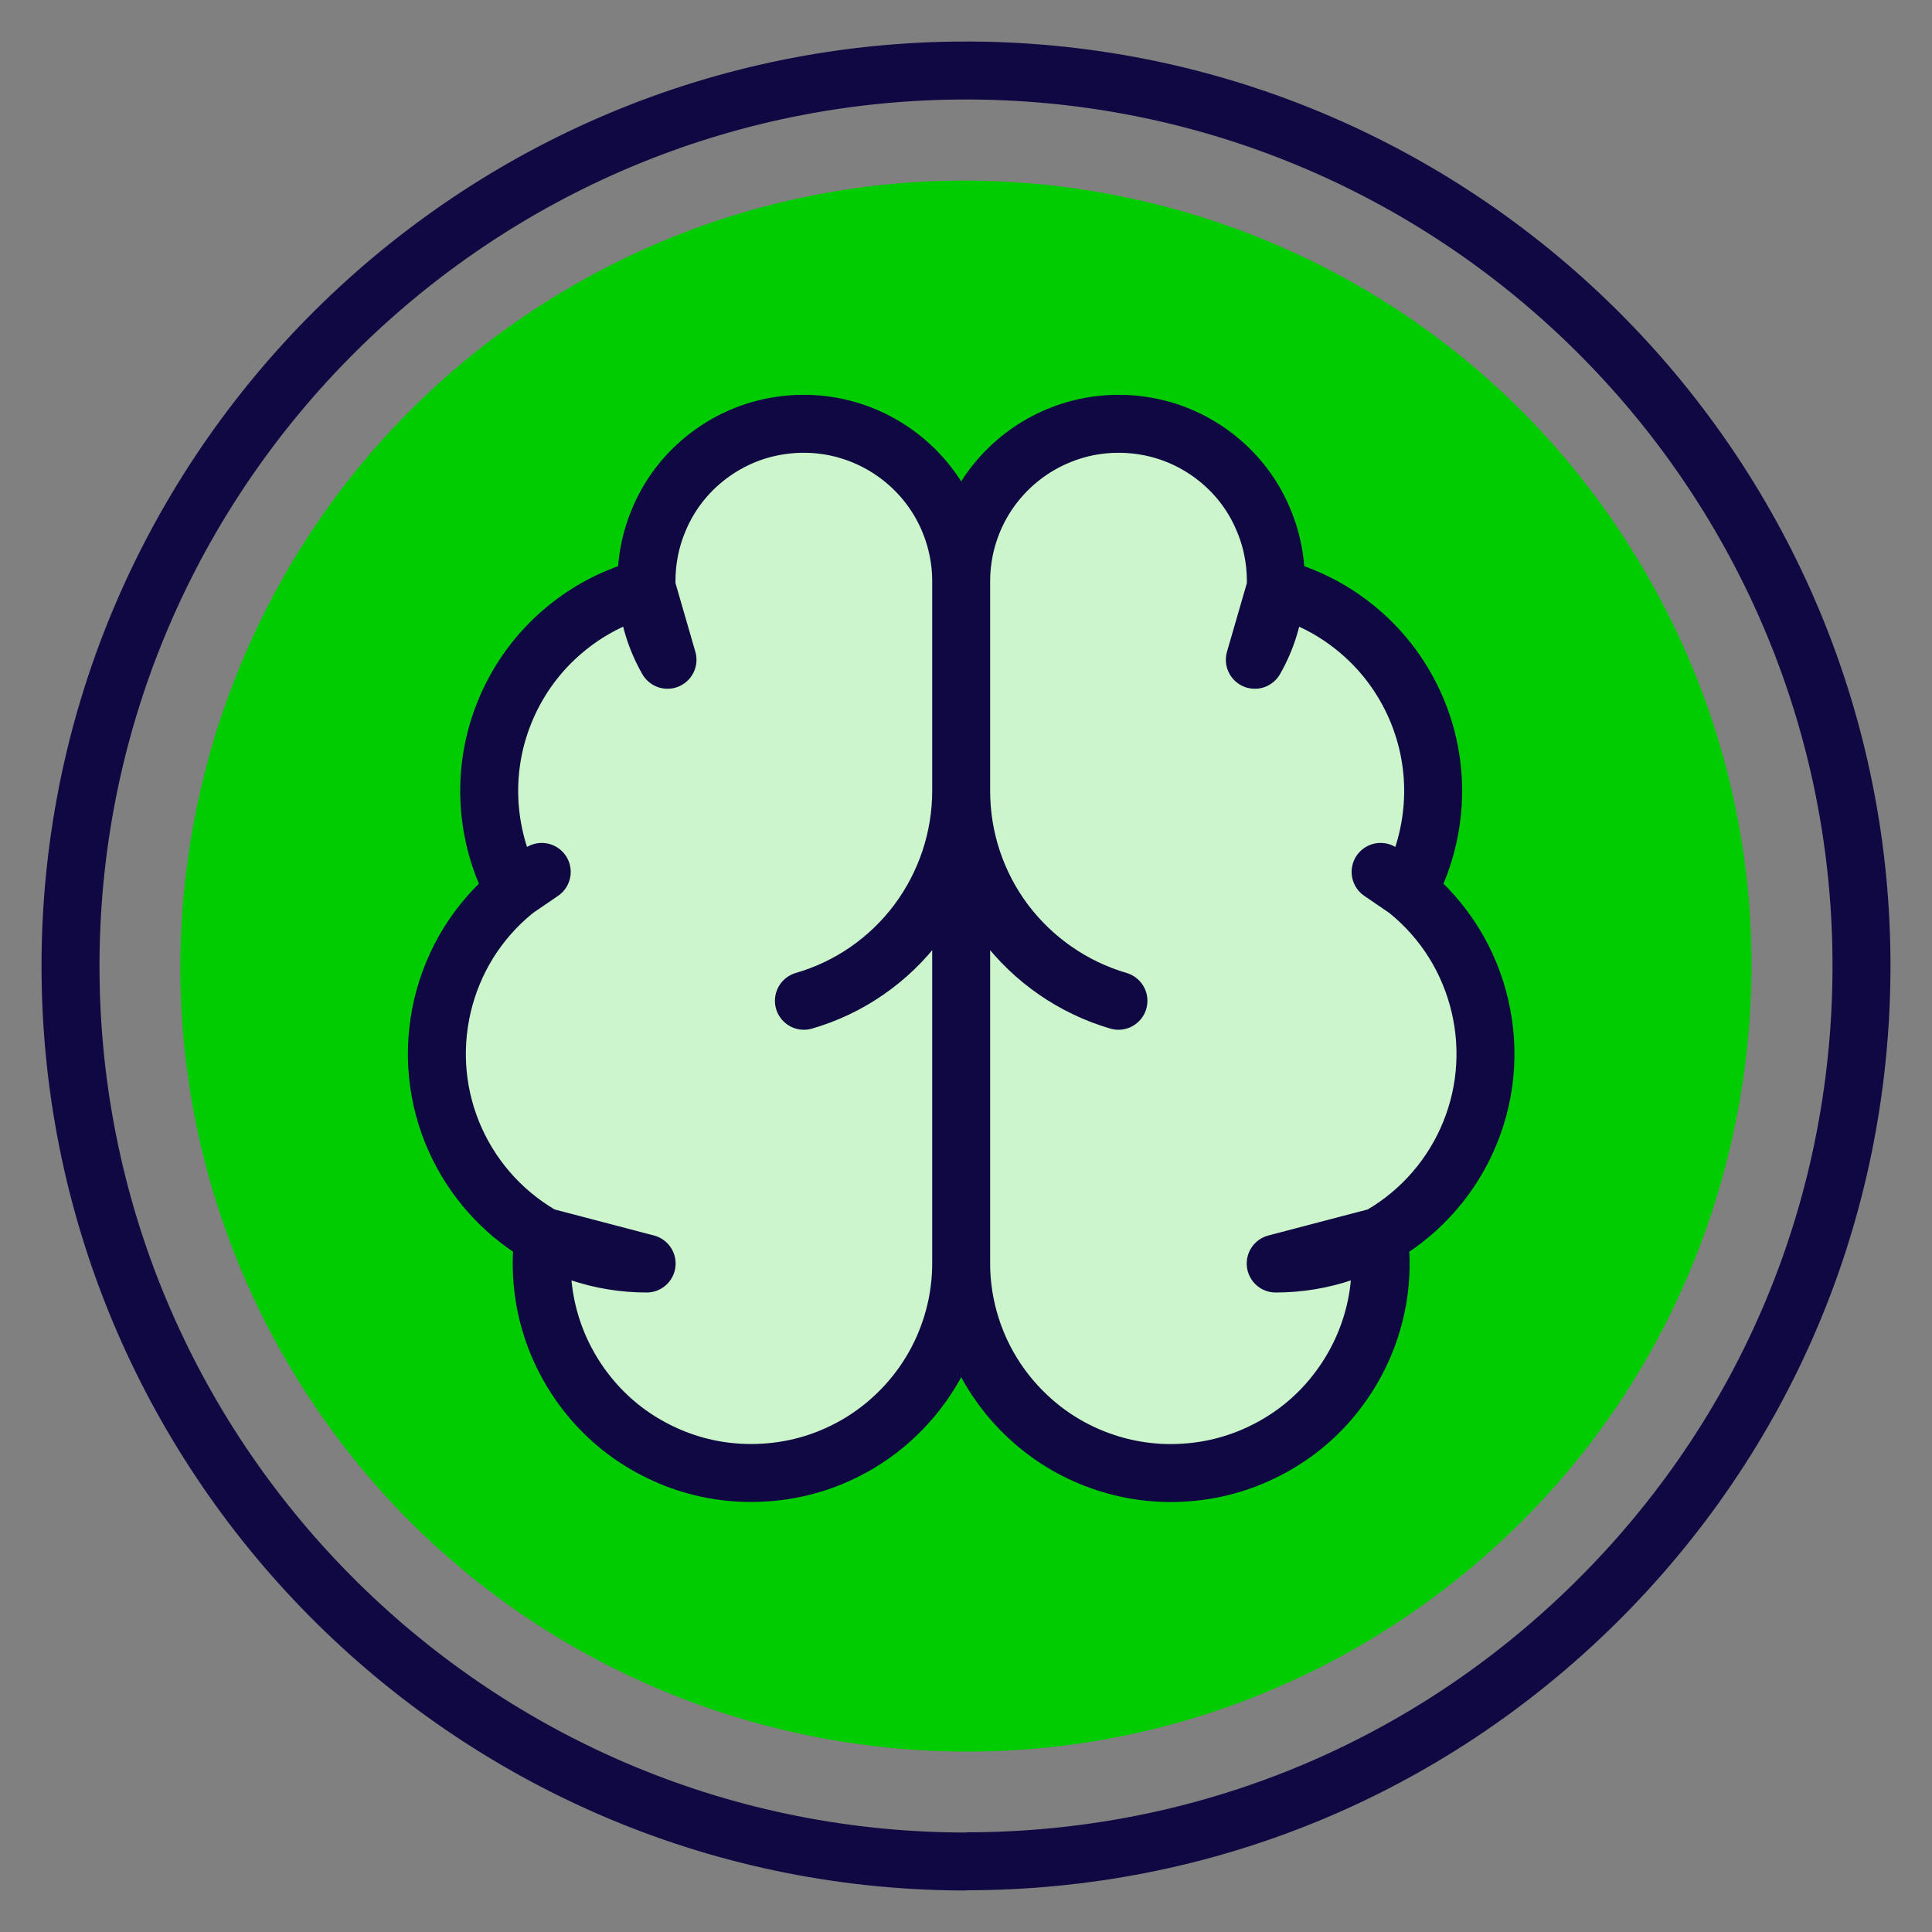
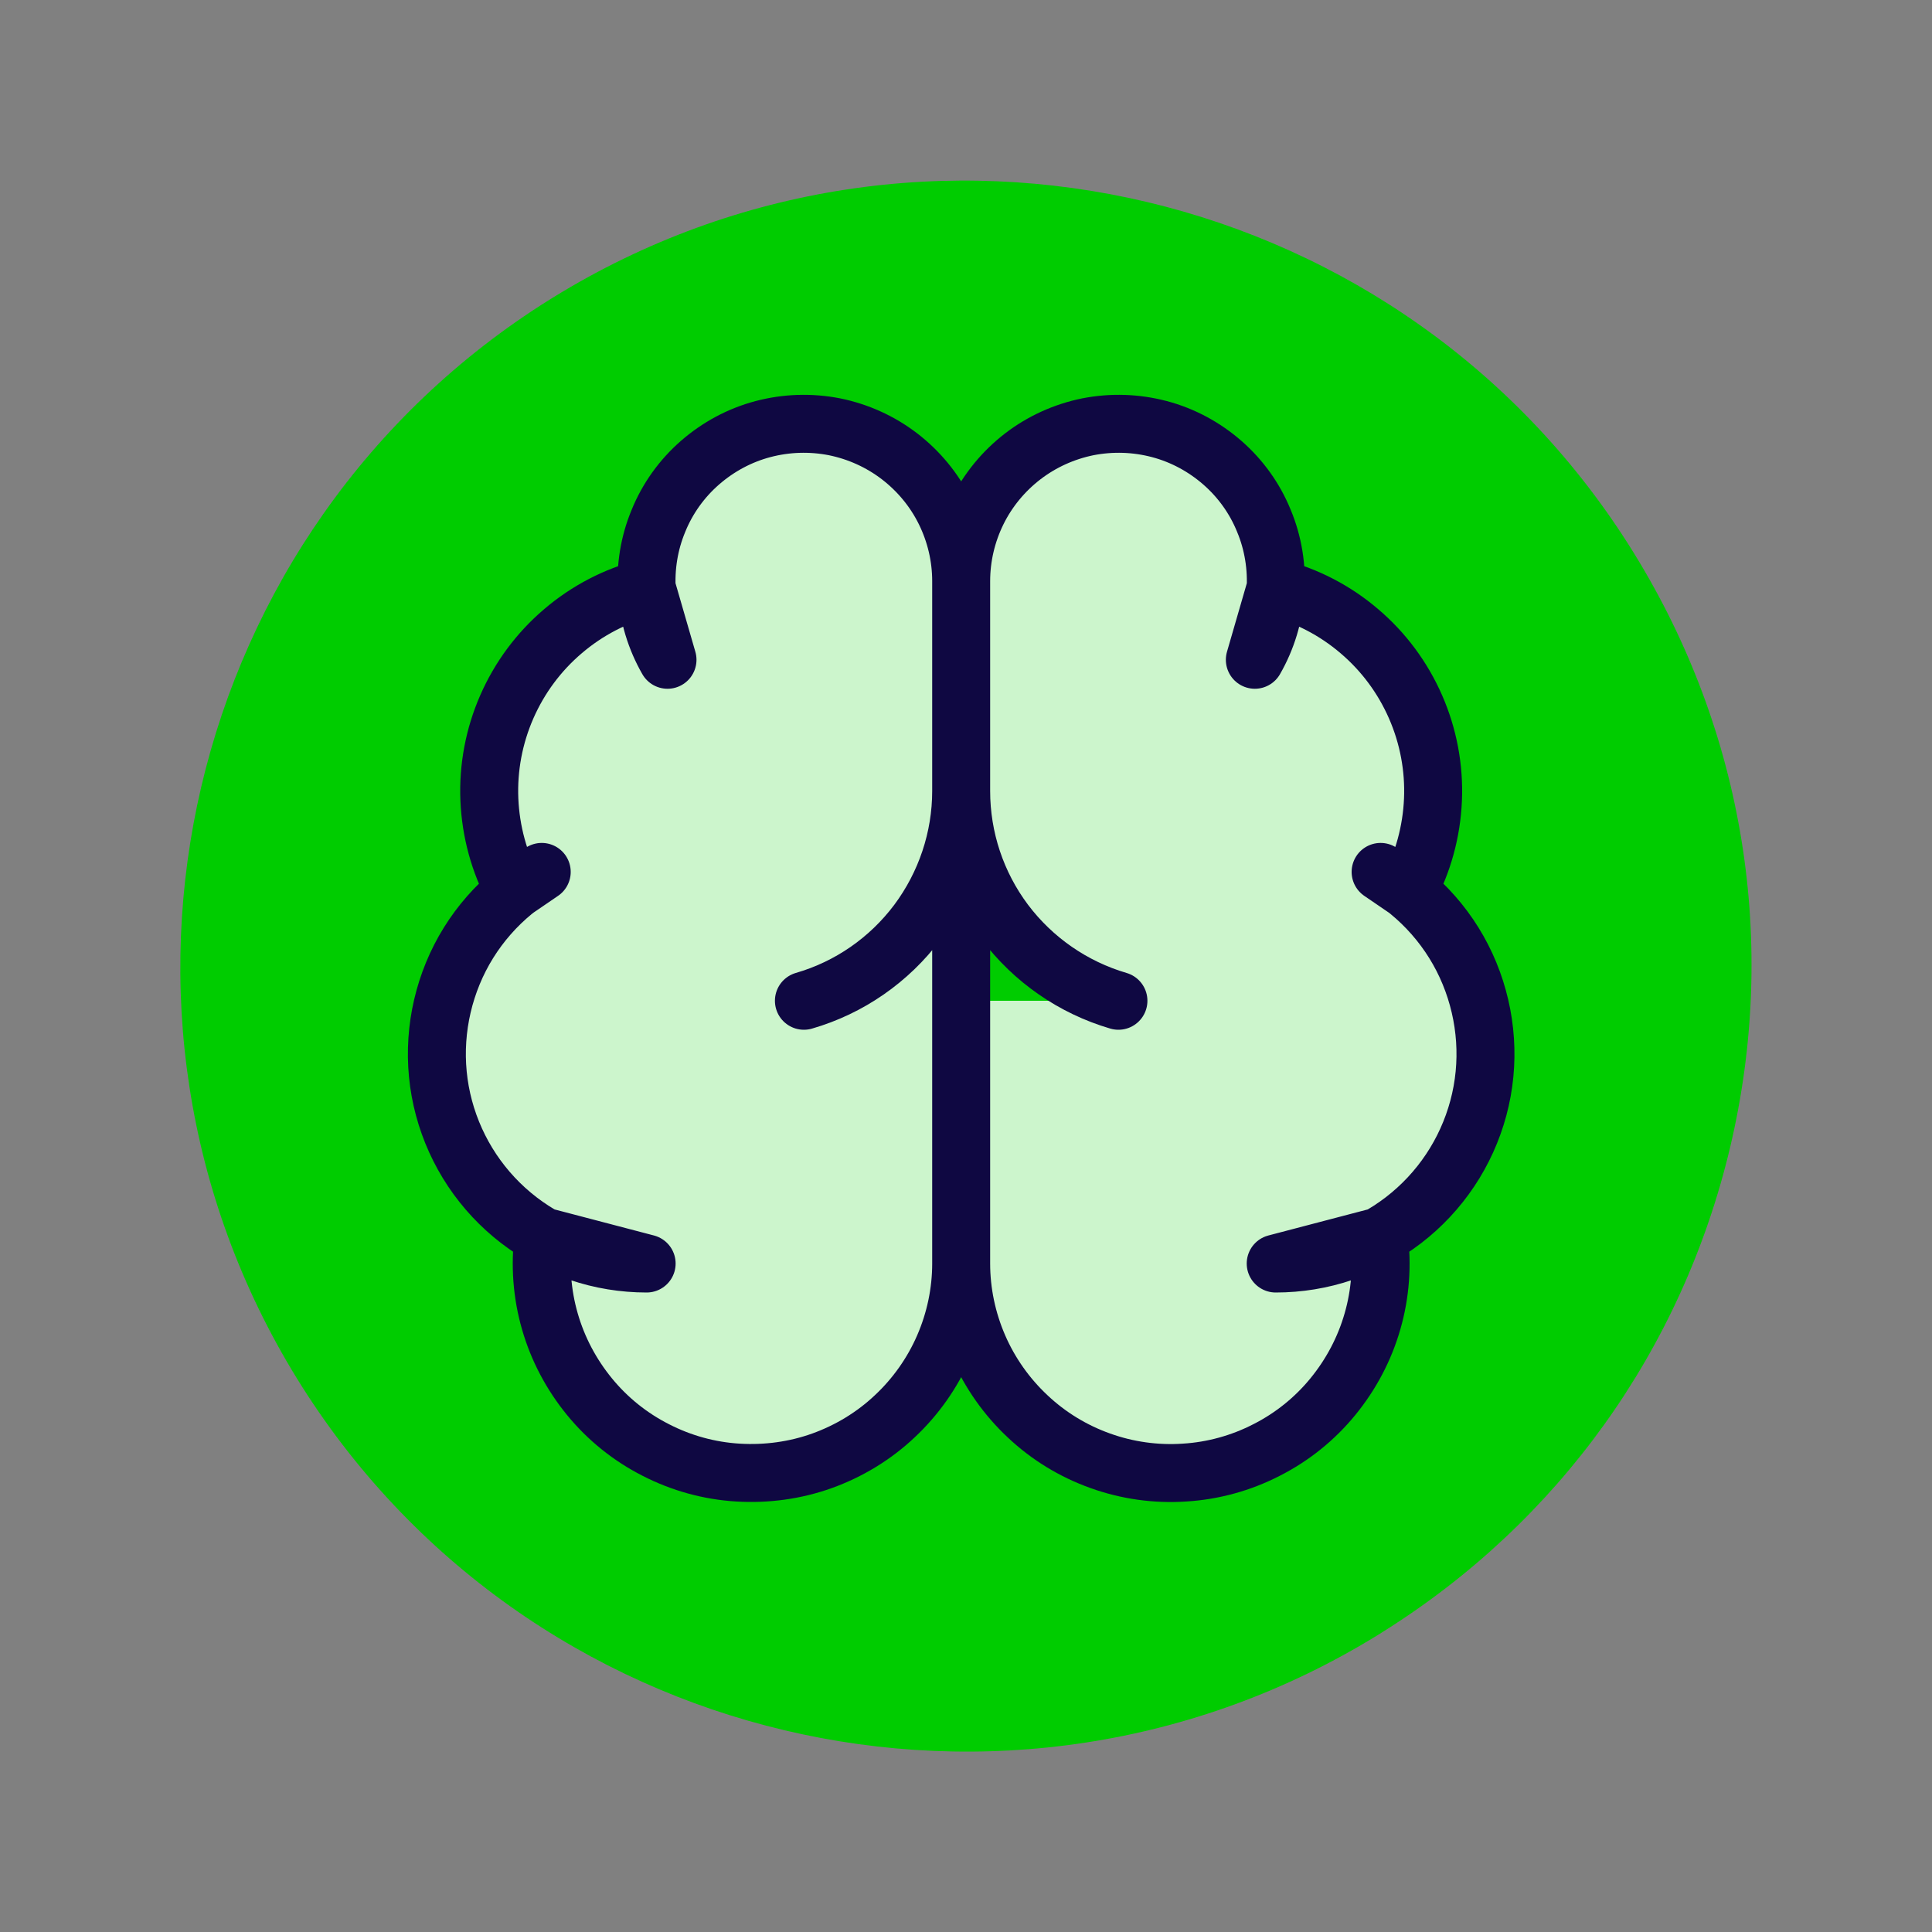
<svg xmlns="http://www.w3.org/2000/svg" viewBox="0 0 100 100">
  <rect x="0" y="0" width="100" height="100" fill="#808080" stroke="none" />
  <defs>
    <style>      .cls-1 {        fill: none;        stroke-miterlimit: 10;      }      .cls-1, .cls-2 {        stroke: #0f0842;        stroke-width: 3px;      }      .cls-3, .cls-2 {        fill: #ccf5cc;      }      .cls-4 {        fill: #0c0;      }      .cls-2 {        stroke-linecap: round;        stroke-linejoin: round;      }    </style>
  </defs>
  <g id="Background">
    <path class="cls-4" d="M71.55,84.48l-.22.14c-19.09,11.77-44.19,5.82-55.96-13.27C3.65,52.33,9.52,27.35,28.43,15.52l.21-.13c19.08-11.77,44.18-5.82,55.95,13.27,5.7,9.24,7.46,20.16,4.96,30.73-2.49,10.49-8.88,19.39-18,25.09" />
-     <path class="cls-1" d="M50.01,96.35h-.29c-25.56-.16-46.22-21.08-46.07-46.63C3.81,24.26,24.58,3.65,50,3.65h.29c25.55.16,46.22,21.07,46.06,46.63-.08,12.38-4.97,23.99-13.78,32.69-8.74,8.63-20.29,13.37-32.56,13.37" />
  </g>
  <g id="Icons">
-     <rect class="cls-3" x="48.05" y="45.7" width="13.75" height="14.56" />
    <path class="cls-2" d="M57.89,51.8c-2.35-.69-4.41-2.12-5.88-4.07-1.47-1.96-2.26-4.34-2.26-6.79,0,2.45-.8,4.83-2.26,6.79-1.47,1.96-3.53,3.39-5.88,4.07M49.75,30.08c0-1.25.29-2.48.84-3.6s1.36-2.1,2.35-2.86c.99-.76,2.14-1.28,3.37-1.53,1.23-.24,2.49-.2,3.7.12,1.21.32,2.32.92,3.26,1.74.94.82,1.68,1.85,2.15,3.01.48,1.15.68,2.4.6,3.65-.08,1.25-.45,2.46-1.07,3.54l1.08-3.73c1.6.41,3.08,1.18,4.33,2.25,1.26,1.07,2.25,2.41,2.91,3.92s.97,3.15.9,4.8c-.07,1.65-.51,3.26-1.29,4.71l-1.42-.97c2.07,1.2,3.69,3.04,4.6,5.25.91,2.21,1.08,4.66.46,6.97-.62,2.31-1.98,4.35-3.88,5.81-1.9,1.46-4.22,2.24-6.61,2.24l5.34-1.4c.19,1.47.08,2.97-.33,4.39-.41,1.43-1.11,2.75-2.05,3.9-.94,1.15-2.11,2.09-3.43,2.76-1.32.68-2.77,1.08-4.25,1.17-1.48.1-2.97-.11-4.36-.61-1.4-.5-2.68-1.28-3.76-2.3-1.08-1.01-1.95-2.24-2.54-3.6-.59-1.36-.9-2.83-.9-4.31V30.08c0-1.25-.29-2.48-.84-3.6s-1.36-2.1-2.35-2.86c-.99-.76-2.14-1.28-3.37-1.53-1.23-.24-2.49-.2-3.7.12s-2.32.92-3.26,1.74c-.94.82-1.68,1.85-2.15,3.01-.48,1.15-.68,2.4-.6,3.65.08,1.25.45,2.46,1.07,3.54l-1.08-3.73c-1.6.41-3.08,1.18-4.33,2.25-1.26,1.07-2.25,2.41-2.91,3.92-.66,1.51-.97,3.15-.9,4.8.07,1.65.51,3.26,1.29,4.71l1.42-.97c-2.07,1.2-3.69,3.04-4.6,5.25-.91,2.21-1.08,4.66-.46,6.97.62,2.31,1.98,4.35,3.88,5.81,1.9,1.46,4.22,2.24,6.61,2.24l-5.34-1.4c-.19,1.47-.08,2.97.33,4.39.41,1.43,1.11,2.75,2.05,3.9s2.11,2.09,3.43,2.76c1.32.68,2.77,1.08,4.25,1.17s2.97-.11,4.36-.61,2.68-1.28,3.76-2.3c1.08-1.01,1.95-2.24,2.54-3.6.59-1.36.9-2.83.9-4.31" />
  </g>
</svg>